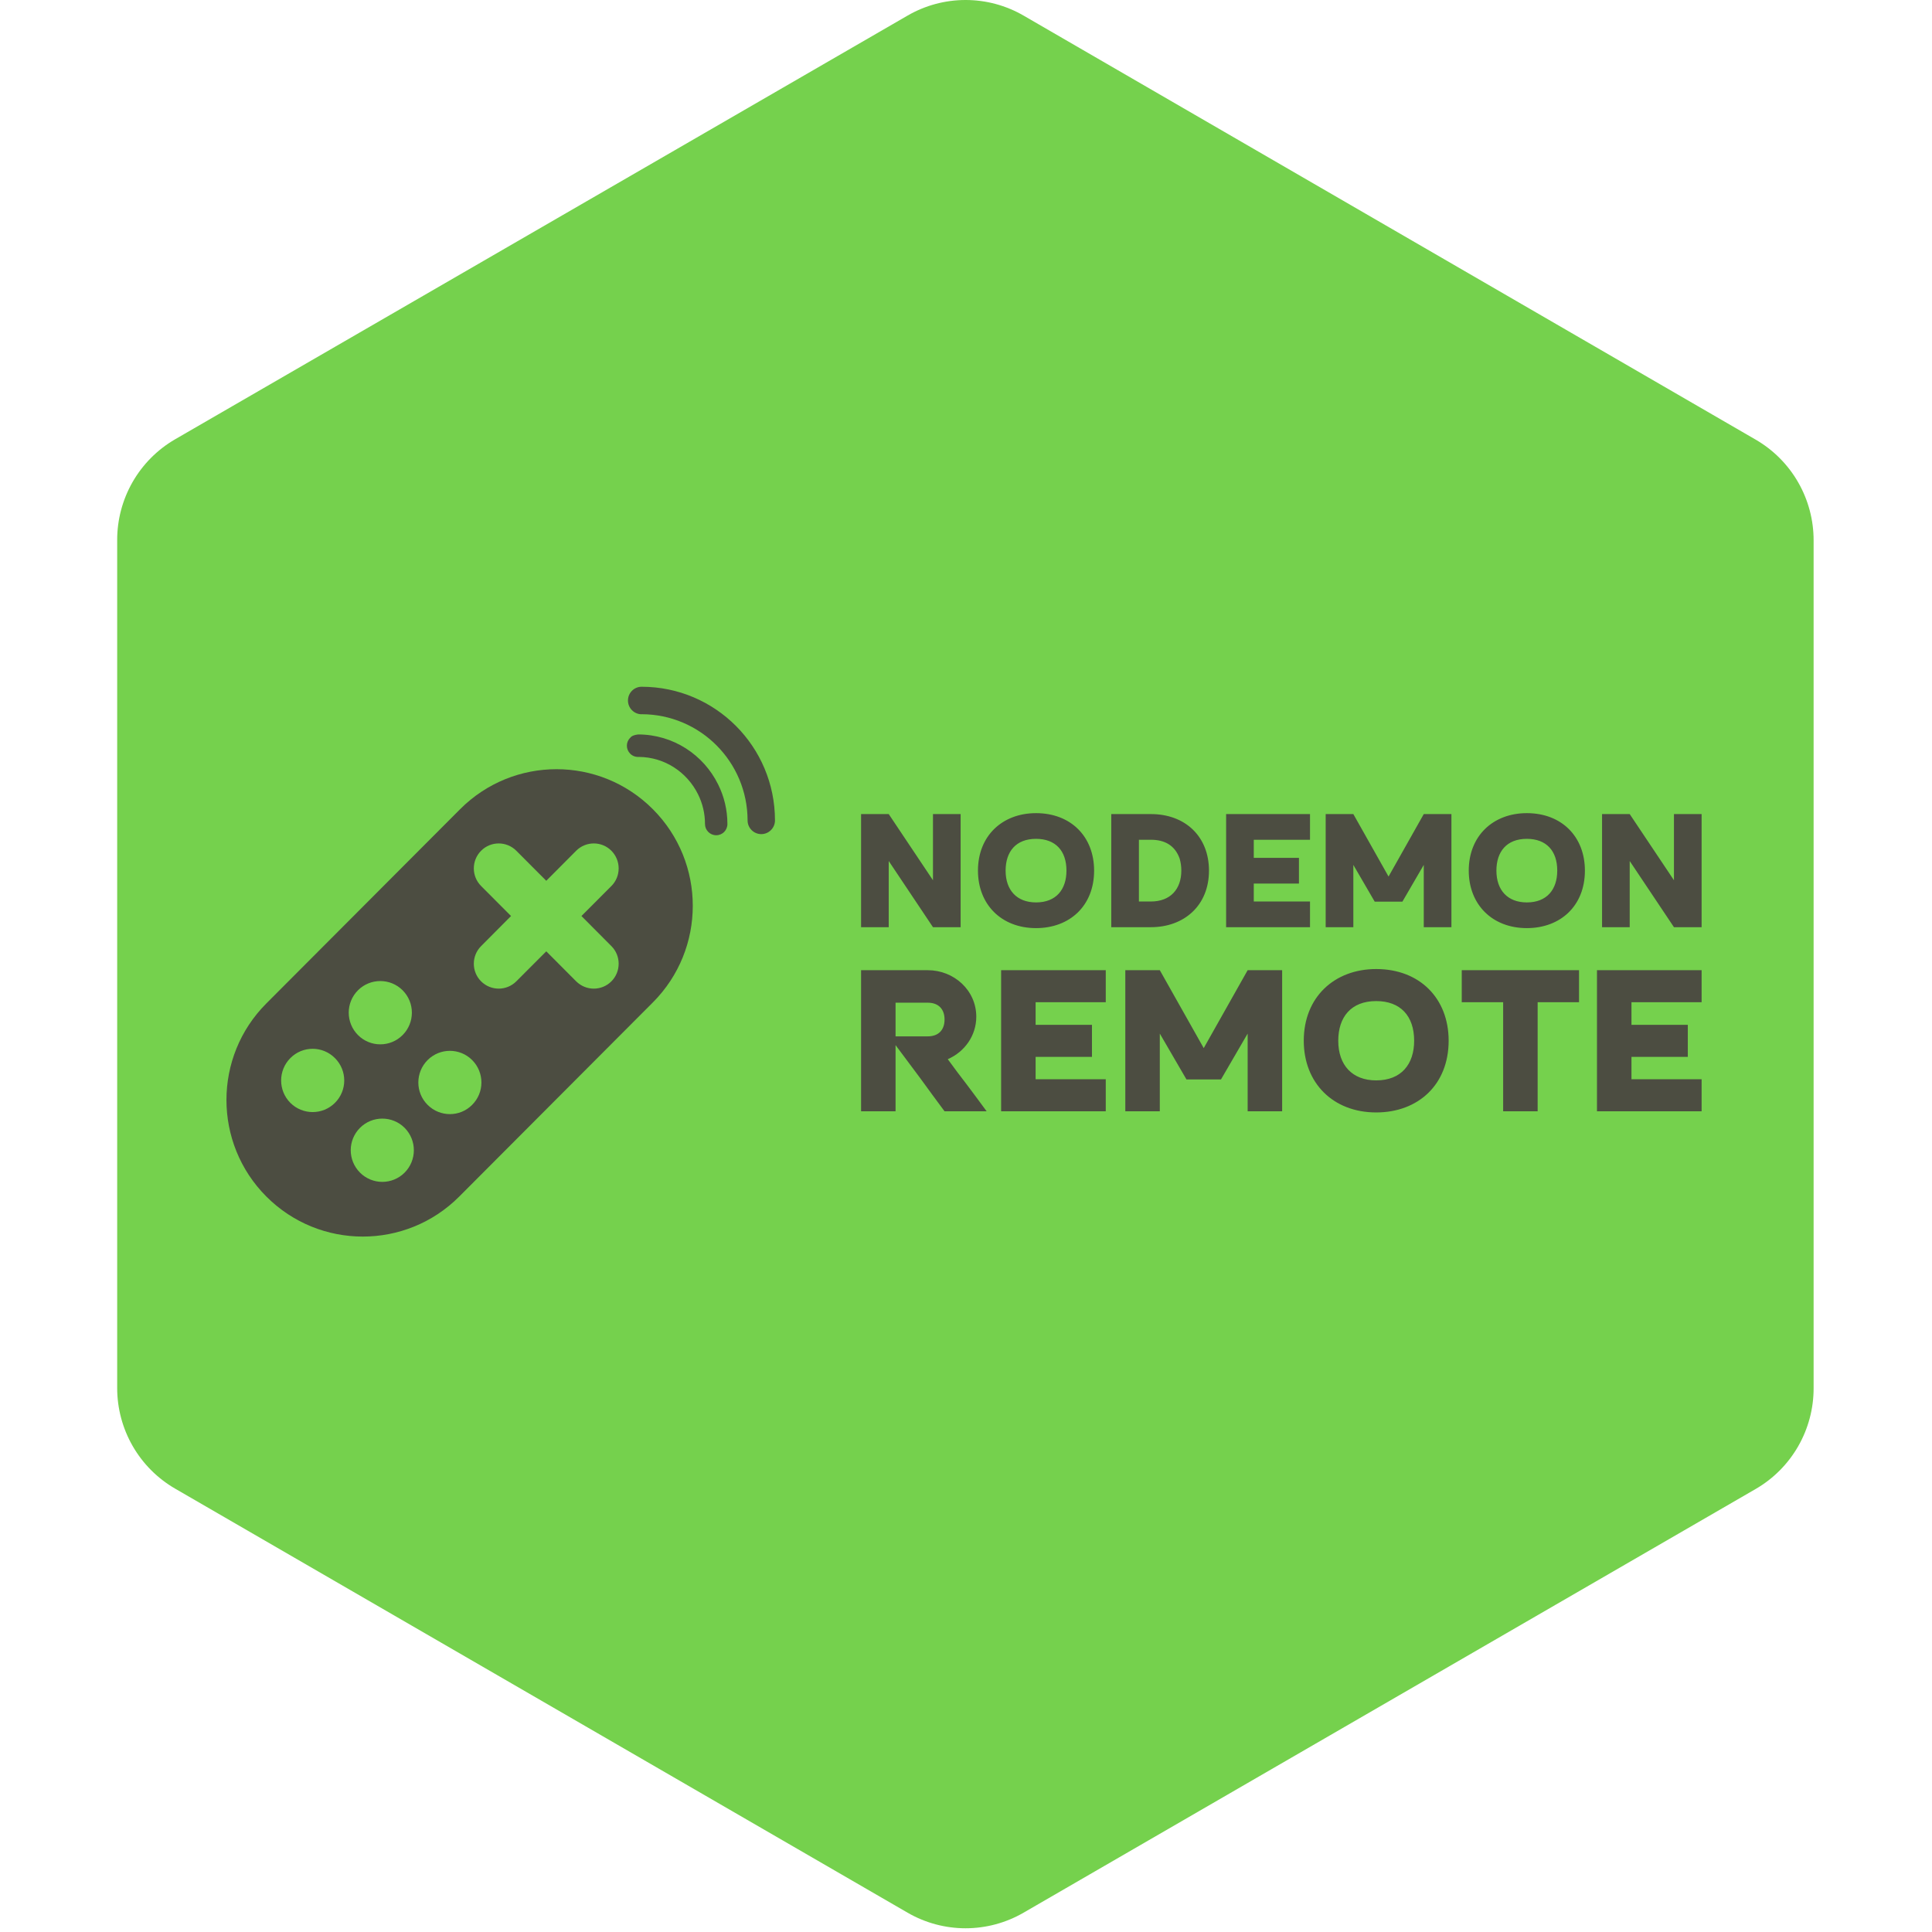
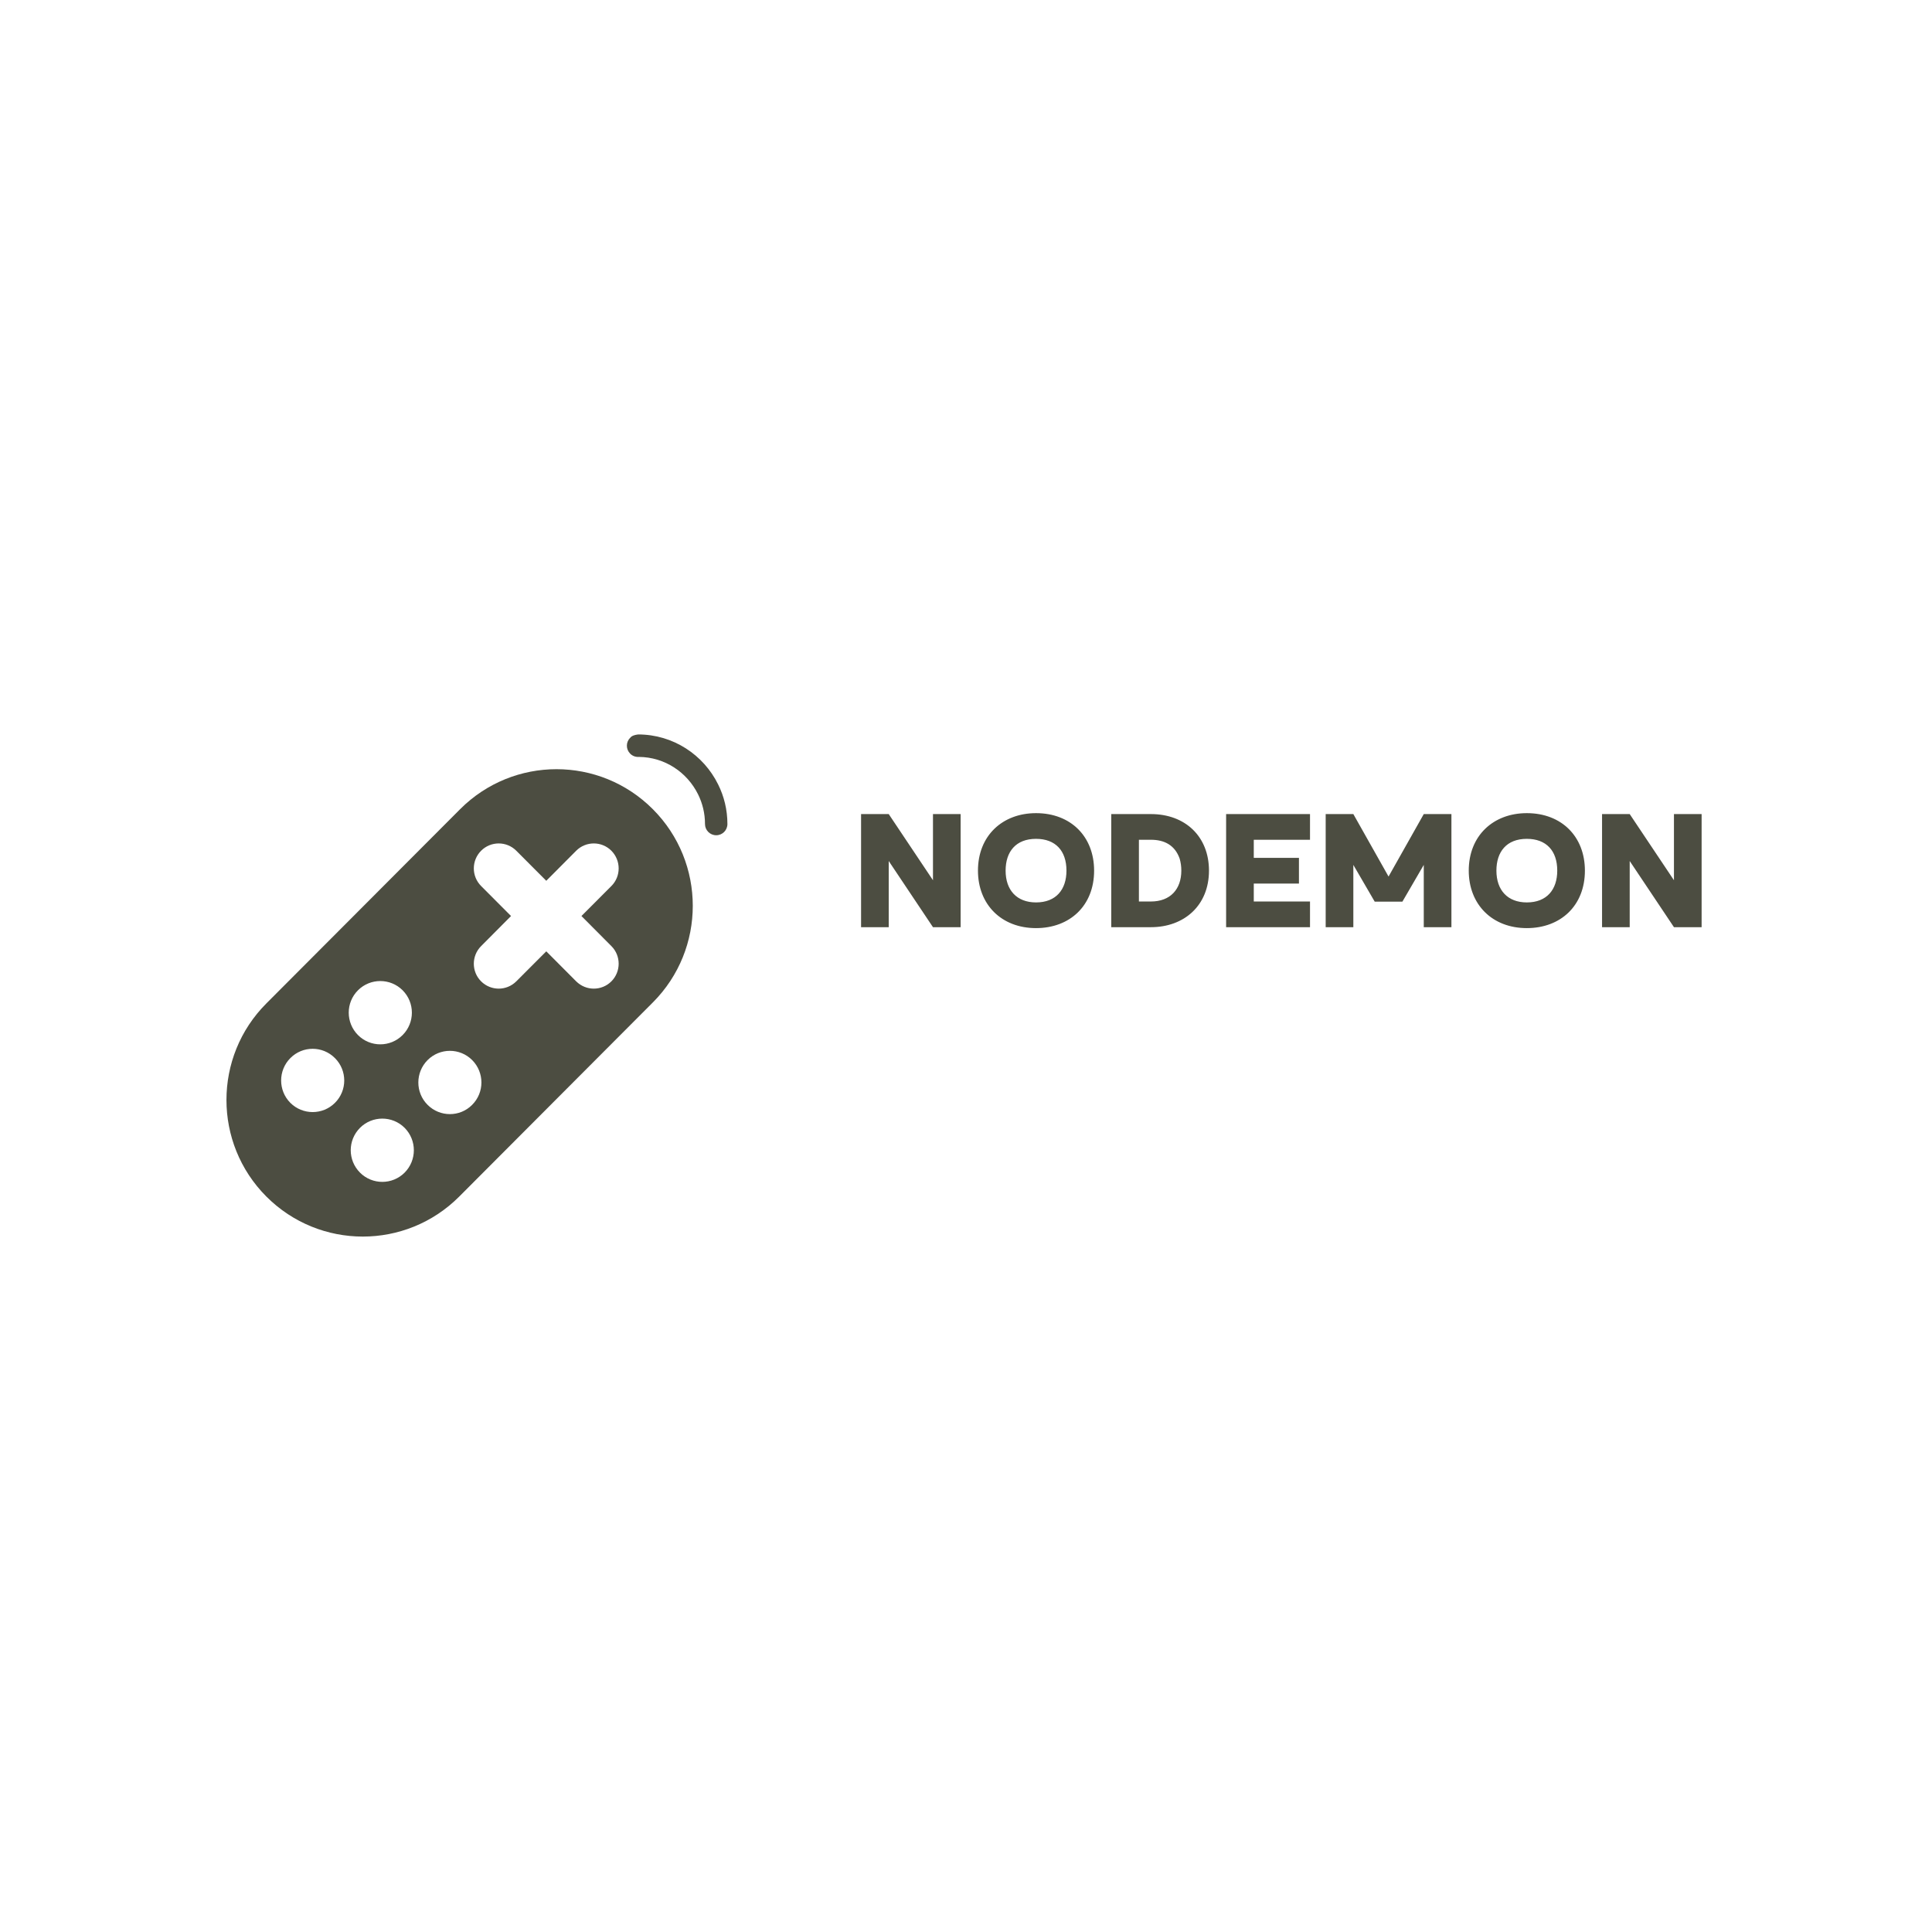
<svg xmlns="http://www.w3.org/2000/svg" width="300" height="300" viewBox="0 0 300 300" fill="none">
-   <path d="M140.931 297.003L27.172 231.143C24.444 229.558 22.18 227.283 20.605 224.546C19.029 221.808 18.199 218.704 18.196 215.544V83.878C18.19 80.708 19.016 77.593 20.591 74.845C22.167 72.097 24.436 69.814 27.172 68.224L140.931 2.418C143.668 0.834 146.773 0 149.933 0C153.094 0 156.198 0.834 158.935 2.418L272.641 68.278C275.376 69.867 277.646 72.15 279.221 74.898C280.797 77.646 281.623 80.761 281.617 83.93V215.544C281.623 218.713 280.797 221.828 279.221 224.576C277.646 227.324 275.376 229.607 272.641 231.196L158.935 297.003C156.198 298.587 153.094 299.421 149.933 299.421C146.773 299.421 143.668 298.587 140.931 297.003Z" fill="#75D14D" />
  <path d="M71.445 125.651L41.363 155.809C33.097 164.081 33.097 177.52 41.363 185.802C49.633 194.084 63.03 194.084 71.295 185.816L101.378 155.654C109.638 147.372 109.643 133.942 101.378 125.656C93.117 117.368 79.716 117.368 71.445 125.651ZM52.012 171.249C50.102 173.16 46.999 173.16 45.084 171.249C43.178 169.33 43.178 166.22 45.084 164.304C46.989 162.374 50.101 162.374 52.012 164.304C53.932 166.22 53.936 169.33 52.012 171.249ZM55.587 153.77C57.498 151.859 60.605 151.859 62.519 153.77C64.435 155.69 64.435 158.804 62.519 160.724C60.604 162.644 57.498 162.644 55.587 160.724C53.678 158.804 53.668 155.69 55.587 153.77ZM62.83 182.085C60.919 184 57.808 184 55.901 182.085C53.981 180.16 53.981 177.055 55.901 175.13C57.807 173.22 60.919 173.22 62.83 175.13C64.74 177.055 64.74 180.161 62.83 182.085ZM73.315 171.559C71.418 173.479 68.311 173.479 66.396 171.559C64.481 169.649 64.481 166.535 66.396 164.61C68.311 162.695 71.409 162.695 73.32 164.61C75.234 166.535 75.234 169.644 73.315 171.559ZM94.936 146.91C96.442 148.416 96.442 150.873 94.936 152.383C94.186 153.136 93.194 153.514 92.203 153.514C91.211 153.514 90.233 153.136 89.469 152.383L84.825 147.722L80.171 152.383C79.416 153.136 78.424 153.514 77.446 153.514C76.454 153.514 75.458 153.136 74.707 152.383C73.192 150.873 73.202 148.416 74.707 146.91L79.352 142.24L74.707 137.58C73.202 136.074 73.192 133.626 74.707 132.102C76.214 130.593 78.661 130.588 80.171 132.102L84.825 136.768L89.469 132.102C90.984 130.588 93.431 130.593 94.936 132.102C96.442 133.626 96.442 136.074 94.936 137.58L90.287 142.24L94.936 146.91Z" fill="#4C4D41" />
  <path d="M99.09 114.044C97.885 114.199 97.903 114.623 97.853 114.559C97.171 115.243 97.171 116.342 97.853 117.027C98.222 117.401 98.718 117.569 99.205 117.533C103.231 117.569 106.697 119.918 108.394 123.343C109.086 124.748 109.471 126.285 109.471 127.953C109.471 128.92 110.254 129.696 111.214 129.696C112.178 129.696 112.952 128.92 112.952 127.953C112.952 125.742 112.433 123.653 111.51 121.806C109.243 117.205 104.531 114.049 99.09 114.044Z" fill="#4C4D41" />
-   <path d="M99.636 106.638C98.462 106.638 97.511 107.592 97.511 108.773C97.511 109.95 98.462 110.912 99.636 110.912V110.902C108.72 110.92 116.072 118.29 116.085 127.397C116.085 128.565 117.036 129.522 118.209 129.522C119.383 129.522 120.338 128.564 120.338 127.397C120.338 115.928 111.068 106.647 99.636 106.638Z" fill="#4C4D41" />
  <path d="M144.872 126.409H149.166V143.973H144.872L138.001 133.698V143.973H133.707V126.409H138.001L144.872 136.684V126.409ZM160.875 140.127C163.996 140.127 165.599 138.118 165.599 135.191C165.599 132.092 163.881 130.255 160.875 130.255C157.726 130.255 156.151 132.263 156.151 135.191C156.151 138.233 157.897 140.127 160.875 140.127ZM160.875 144.117C155.493 144.117 151.857 140.443 151.857 135.191C151.857 129.766 155.665 126.265 160.875 126.265C166.286 126.265 169.893 129.91 169.893 135.191C169.893 140.644 166.114 144.117 160.875 144.117ZM178.711 143.973H172.556V126.409H178.711C184.064 126.409 187.729 129.91 187.729 135.191C187.729 140.615 183.864 143.973 178.711 143.973ZM176.85 130.398V139.984H178.711C181.746 139.984 183.435 138.061 183.435 135.191C183.435 134.531 183.349 133.928 183.177 133.326C182.433 131.23 180.801 130.398 178.711 130.398H176.85ZM190.391 126.409H203.418V130.398H194.686V133.211H201.7V137.2H194.686V139.984H203.418V143.973H190.391V126.409ZM210.146 134.301V143.973H205.851V126.409H210.146L215.613 136.109L221.082 126.409H225.376V143.973H221.082V134.301L217.761 140.012H213.467L210.146 134.301ZM237.085 140.127C240.206 140.127 241.809 138.118 241.809 135.191C241.809 132.092 240.092 130.255 237.085 130.255C233.936 130.255 232.362 132.263 232.362 135.191C232.362 138.233 234.108 140.127 237.085 140.127ZM237.085 144.117C231.703 144.117 228.067 140.443 228.067 135.191C228.067 129.766 231.875 126.265 237.085 126.265C242.496 126.265 246.103 129.91 246.103 135.191C246.103 140.644 242.324 144.117 237.085 144.117ZM259.931 126.409H264.226V143.973H259.931L253.06 133.698V143.973H248.766V126.409H253.06L259.931 136.684V126.409Z" fill="#4C4D41" />
-   <path d="M139.062 155.698V160.925H144.062C145.705 160.925 146.669 159.958 146.669 158.311C146.669 156.665 145.705 155.698 144.062 155.698H139.062ZM147.169 164.469C148.169 165.829 149.168 167.19 150.204 168.514C151.204 169.839 152.204 171.199 153.204 172.56H146.669C145.383 170.841 144.134 169.123 142.883 167.405C141.634 165.722 140.348 164.004 139.062 162.285V172.56H133.707V150.651H144.062C148.133 150.651 151.597 153.765 151.597 157.882C151.597 160.781 149.812 163.324 147.169 164.469ZM155.453 150.651H171.702V155.627H160.81V159.135H169.559V164.111H160.81V167.583H171.702V172.56H155.453V150.651ZM180.094 160.495V172.56H174.737V150.651H180.094L186.914 162.75L193.735 150.651H199.091V172.56H193.735V160.495L189.592 167.619H184.236L180.094 160.495ZM213.696 167.762C217.588 167.762 219.588 165.257 219.588 161.605C219.588 157.739 217.446 155.447 213.696 155.447C209.768 155.447 207.804 157.954 207.804 161.605C207.804 165.4 209.982 167.762 213.696 167.762ZM213.696 172.739C206.983 172.739 202.448 168.156 202.448 161.605C202.448 154.839 207.197 150.472 213.696 150.472C220.445 150.472 224.945 155.018 224.945 161.605C224.945 168.407 220.231 172.739 213.696 172.739ZM226.98 150.651H245.192V155.627H238.765V172.56H233.408V155.627H226.98V150.651ZM247.977 150.651H264.226V155.627H253.334V159.135H262.083V164.111H253.334V167.583H264.226V172.56H247.977V150.651Z" fill="#4C4D41" />
</svg>